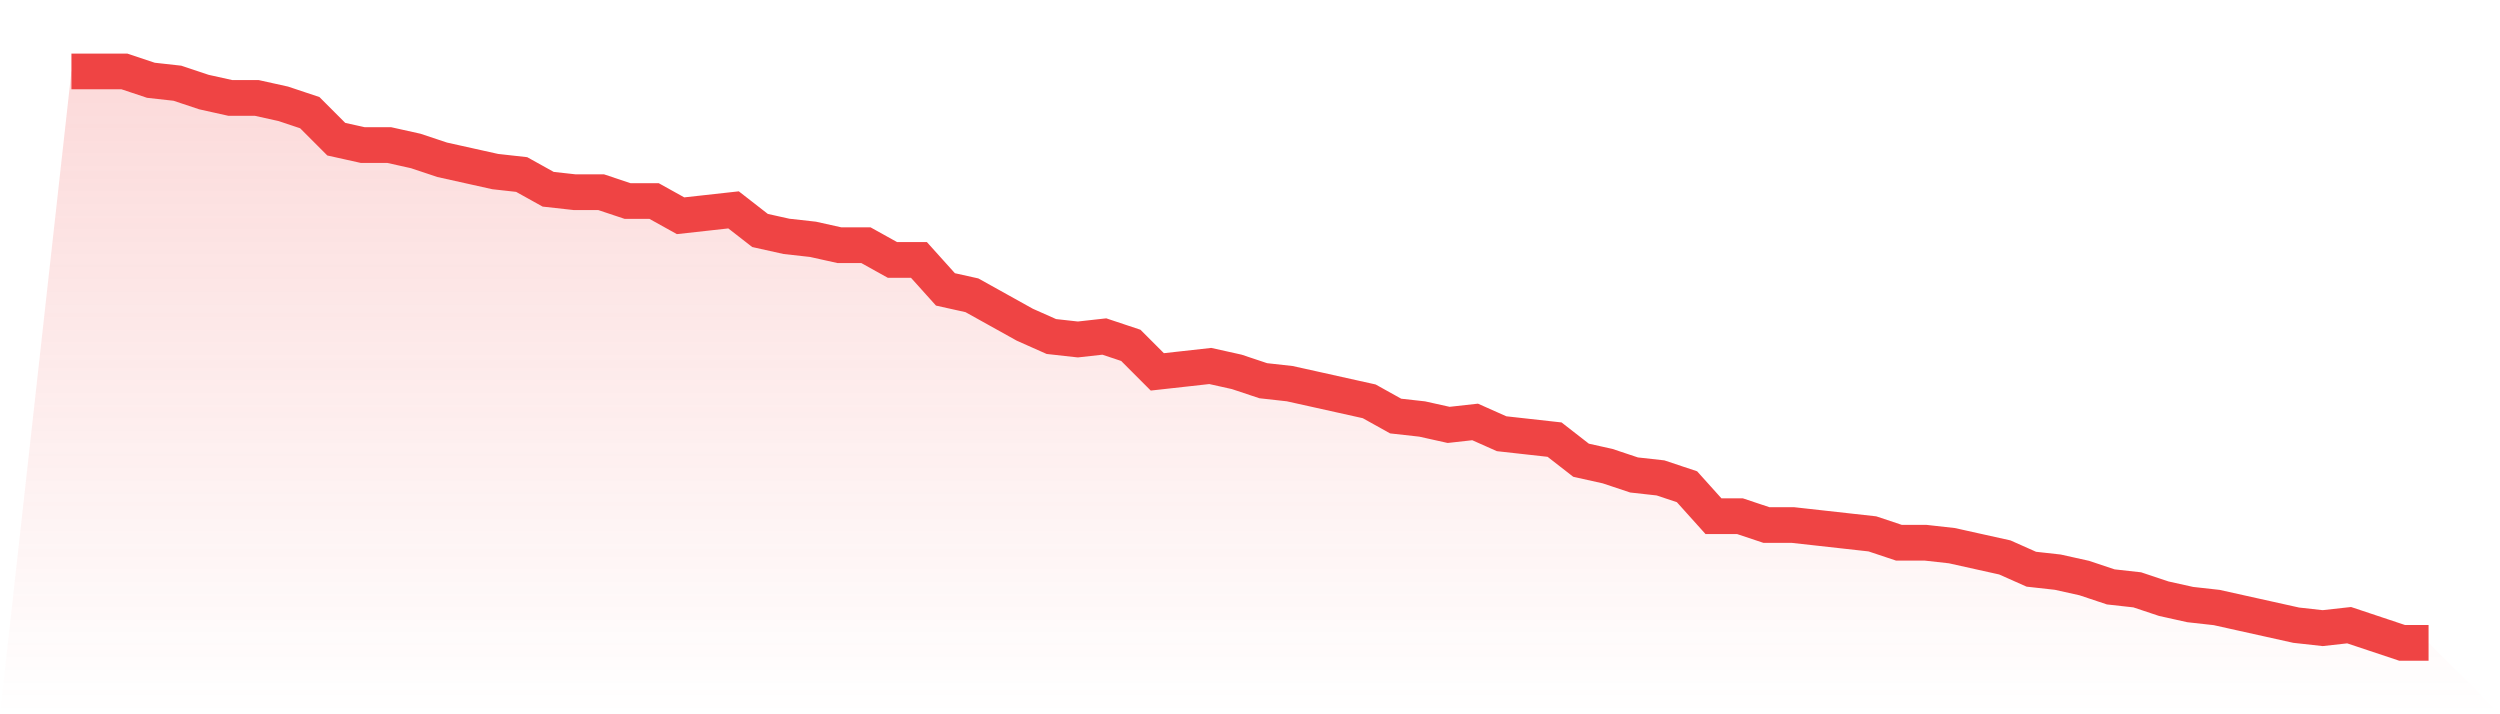
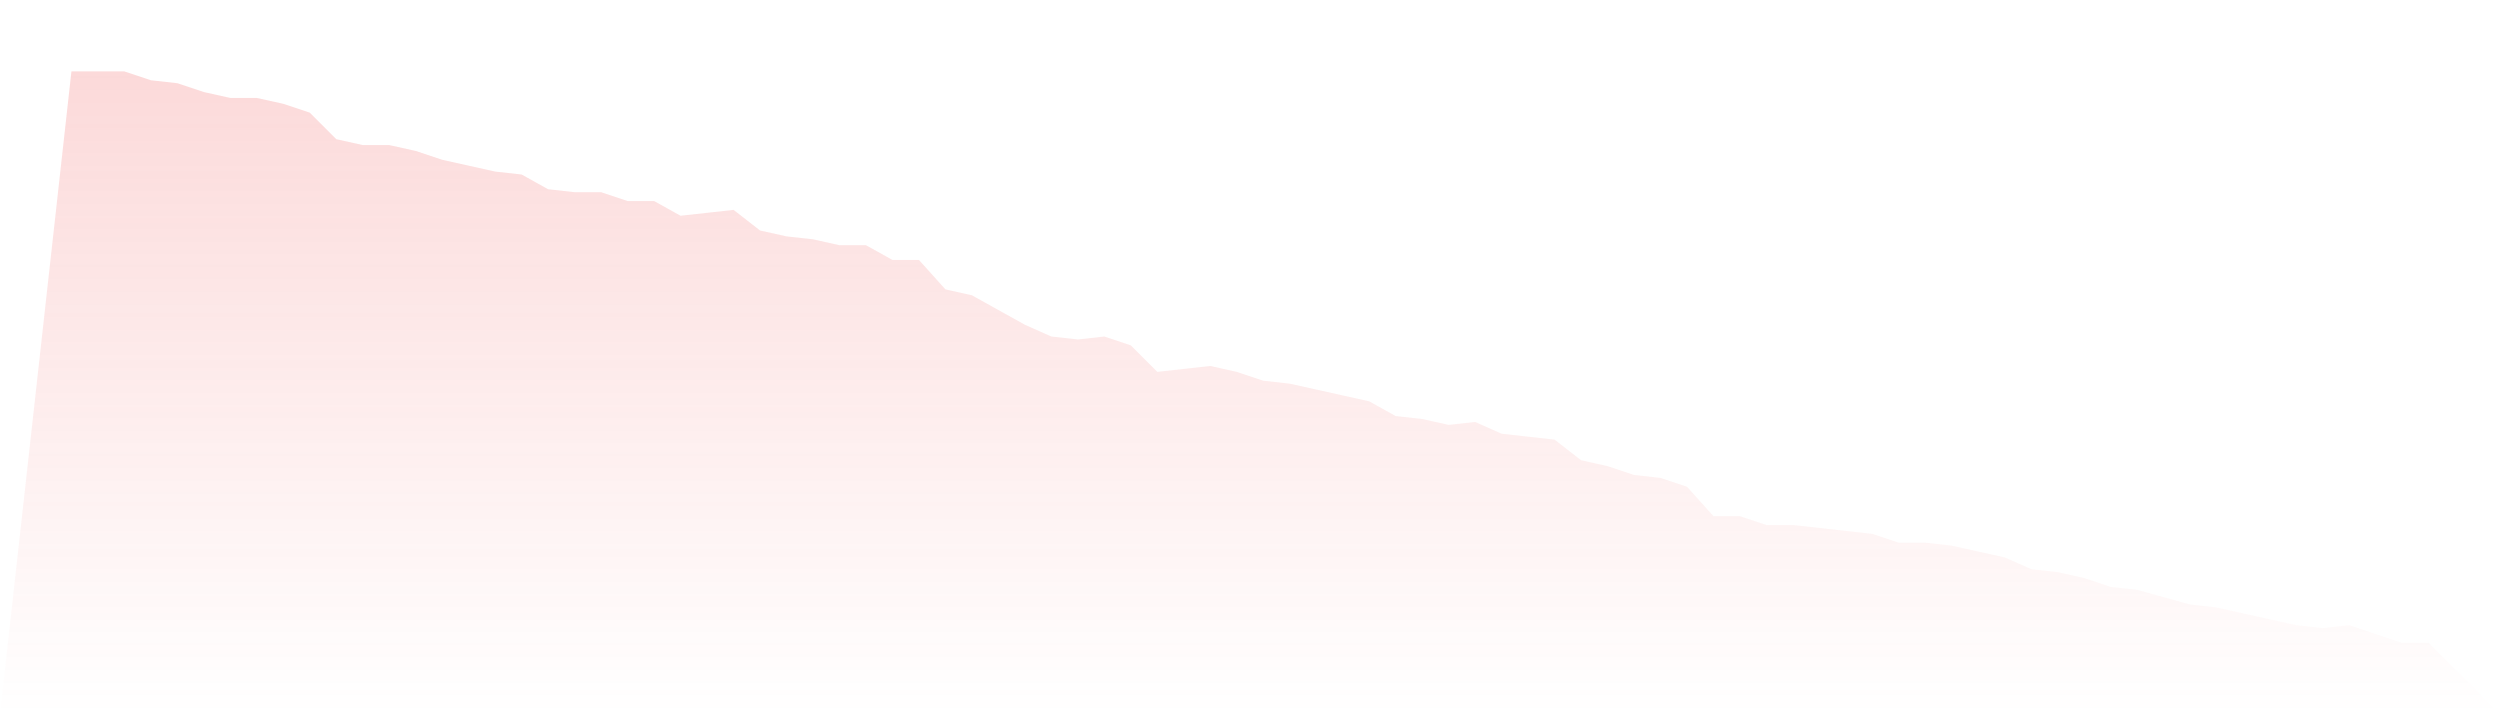
<svg xmlns="http://www.w3.org/2000/svg" viewBox="0 0 140 40">
  <defs>
    <linearGradient id="gradient" x1="0" x2="0" y1="0" y2="1">
      <stop offset="0%" stop-color="#ef4444" stop-opacity="0.2" />
      <stop offset="100%" stop-color="#ef4444" stop-opacity="0" />
    </linearGradient>
  </defs>
-   <path d="M4,4 L4,4 L5.483,4 L6.966,4 L8.449,4.495 L9.933,4.66 L11.416,5.155 L12.899,5.485 L14.382,5.485 L15.865,5.814 L17.348,6.309 L18.831,7.794 L20.315,8.124 L21.798,8.124 L23.281,8.454 L24.764,8.948 L26.247,9.278 L27.73,9.608 L29.213,9.773 L30.697,10.598 L32.18,10.763 L33.663,10.763 L35.146,11.258 L36.629,11.258 L38.112,12.082 L39.596,11.918 L41.079,11.753 L42.562,12.907 L44.045,13.237 L45.528,13.402 L47.011,13.732 L48.494,13.732 L49.978,14.557 L51.461,14.557 L52.944,16.206 L54.427,16.536 L55.91,17.361 L57.393,18.186 L58.876,18.845 L60.36,19.01 L61.843,18.845 L63.326,19.34 L64.809,20.825 L66.292,20.66 L67.775,20.495 L69.258,20.825 L70.742,21.32 L72.225,21.485 L73.708,21.814 L75.191,22.144 L76.674,22.474 L78.157,23.299 L79.64,23.464 L81.124,23.794 L82.607,23.629 L84.09,24.289 L85.573,24.454 L87.056,24.619 L88.539,25.773 L90.022,26.103 L91.506,26.598 L92.989,26.763 L94.472,27.258 L95.955,28.907 L97.438,28.907 L98.921,29.402 L100.404,29.402 L101.888,29.567 L103.371,29.732 L104.854,29.897 L106.337,30.392 L107.82,30.392 L109.303,30.557 L110.787,30.887 L112.27,31.216 L113.753,31.876 L115.236,32.041 L116.719,32.371 L118.202,32.866 L119.685,33.031 L121.169,33.526 L122.652,33.856 L124.135,34.021 L125.618,34.351 L127.101,34.68 L128.584,35.01 L130.067,35.175 L131.551,35.01 L133.034,35.505 L134.517,36 L136,36 L140,40 L0,40 z" fill="url(#gradient)" />
-   <path d="M4,4 L4,4 L5.483,4 L6.966,4 L8.449,4.495 L9.933,4.66 L11.416,5.155 L12.899,5.485 L14.382,5.485 L15.865,5.814 L17.348,6.309 L18.831,7.794 L20.315,8.124 L21.798,8.124 L23.281,8.454 L24.764,8.948 L26.247,9.278 L27.73,9.608 L29.213,9.773 L30.697,10.598 L32.18,10.763 L33.663,10.763 L35.146,11.258 L36.629,11.258 L38.112,12.082 L39.596,11.918 L41.079,11.753 L42.562,12.907 L44.045,13.237 L45.528,13.402 L47.011,13.732 L48.494,13.732 L49.978,14.557 L51.461,14.557 L52.944,16.206 L54.427,16.536 L55.91,17.361 L57.393,18.186 L58.876,18.845 L60.36,19.01 L61.843,18.845 L63.326,19.34 L64.809,20.825 L66.292,20.66 L67.775,20.495 L69.258,20.825 L70.742,21.32 L72.225,21.485 L73.708,21.814 L75.191,22.144 L76.674,22.474 L78.157,23.299 L79.64,23.464 L81.124,23.794 L82.607,23.629 L84.09,24.289 L85.573,24.454 L87.056,24.619 L88.539,25.773 L90.022,26.103 L91.506,26.598 L92.989,26.763 L94.472,27.258 L95.955,28.907 L97.438,28.907 L98.921,29.402 L100.404,29.402 L101.888,29.567 L103.371,29.732 L104.854,29.897 L106.337,30.392 L107.82,30.392 L109.303,30.557 L110.787,30.887 L112.27,31.216 L113.753,31.876 L115.236,32.041 L116.719,32.371 L118.202,32.866 L119.685,33.031 L121.169,33.526 L122.652,33.856 L124.135,34.021 L125.618,34.351 L127.101,34.68 L128.584,35.01 L130.067,35.175 L131.551,35.01 L133.034,35.505 L134.517,36 L136,36" fill="none" stroke="#ef4444" stroke-width="2" />
+   <path d="M4,4 L4,4 L5.483,4 L6.966,4 L8.449,4.495 L9.933,4.66 L11.416,5.155 L12.899,5.485 L14.382,5.485 L15.865,5.814 L17.348,6.309 L18.831,7.794 L20.315,8.124 L21.798,8.124 L23.281,8.454 L24.764,8.948 L26.247,9.278 L27.73,9.608 L29.213,9.773 L30.697,10.598 L32.18,10.763 L33.663,10.763 L35.146,11.258 L36.629,11.258 L38.112,12.082 L39.596,11.918 L41.079,11.753 L42.562,12.907 L44.045,13.237 L45.528,13.402 L47.011,13.732 L48.494,13.732 L49.978,14.557 L51.461,14.557 L52.944,16.206 L54.427,16.536 L55.91,17.361 L57.393,18.186 L58.876,18.845 L60.36,19.01 L61.843,18.845 L63.326,19.34 L64.809,20.825 L66.292,20.66 L67.775,20.495 L69.258,20.825 L70.742,21.32 L72.225,21.485 L73.708,21.814 L75.191,22.144 L76.674,22.474 L78.157,23.299 L79.64,23.464 L81.124,23.794 L82.607,23.629 L84.09,24.289 L85.573,24.454 L87.056,24.619 L88.539,25.773 L90.022,26.103 L91.506,26.598 L92.989,26.763 L94.472,27.258 L95.955,28.907 L97.438,28.907 L98.921,29.402 L100.404,29.402 L101.888,29.567 L103.371,29.732 L104.854,29.897 L106.337,30.392 L107.82,30.392 L109.303,30.557 L110.787,30.887 L112.27,31.216 L113.753,31.876 L115.236,32.041 L116.719,32.371 L118.202,32.866 L119.685,33.031 L122.652,33.856 L124.135,34.021 L125.618,34.351 L127.101,34.68 L128.584,35.01 L130.067,35.175 L131.551,35.01 L133.034,35.505 L134.517,36 L136,36 L140,40 L0,40 z" fill="url(#gradient)" />
</svg>